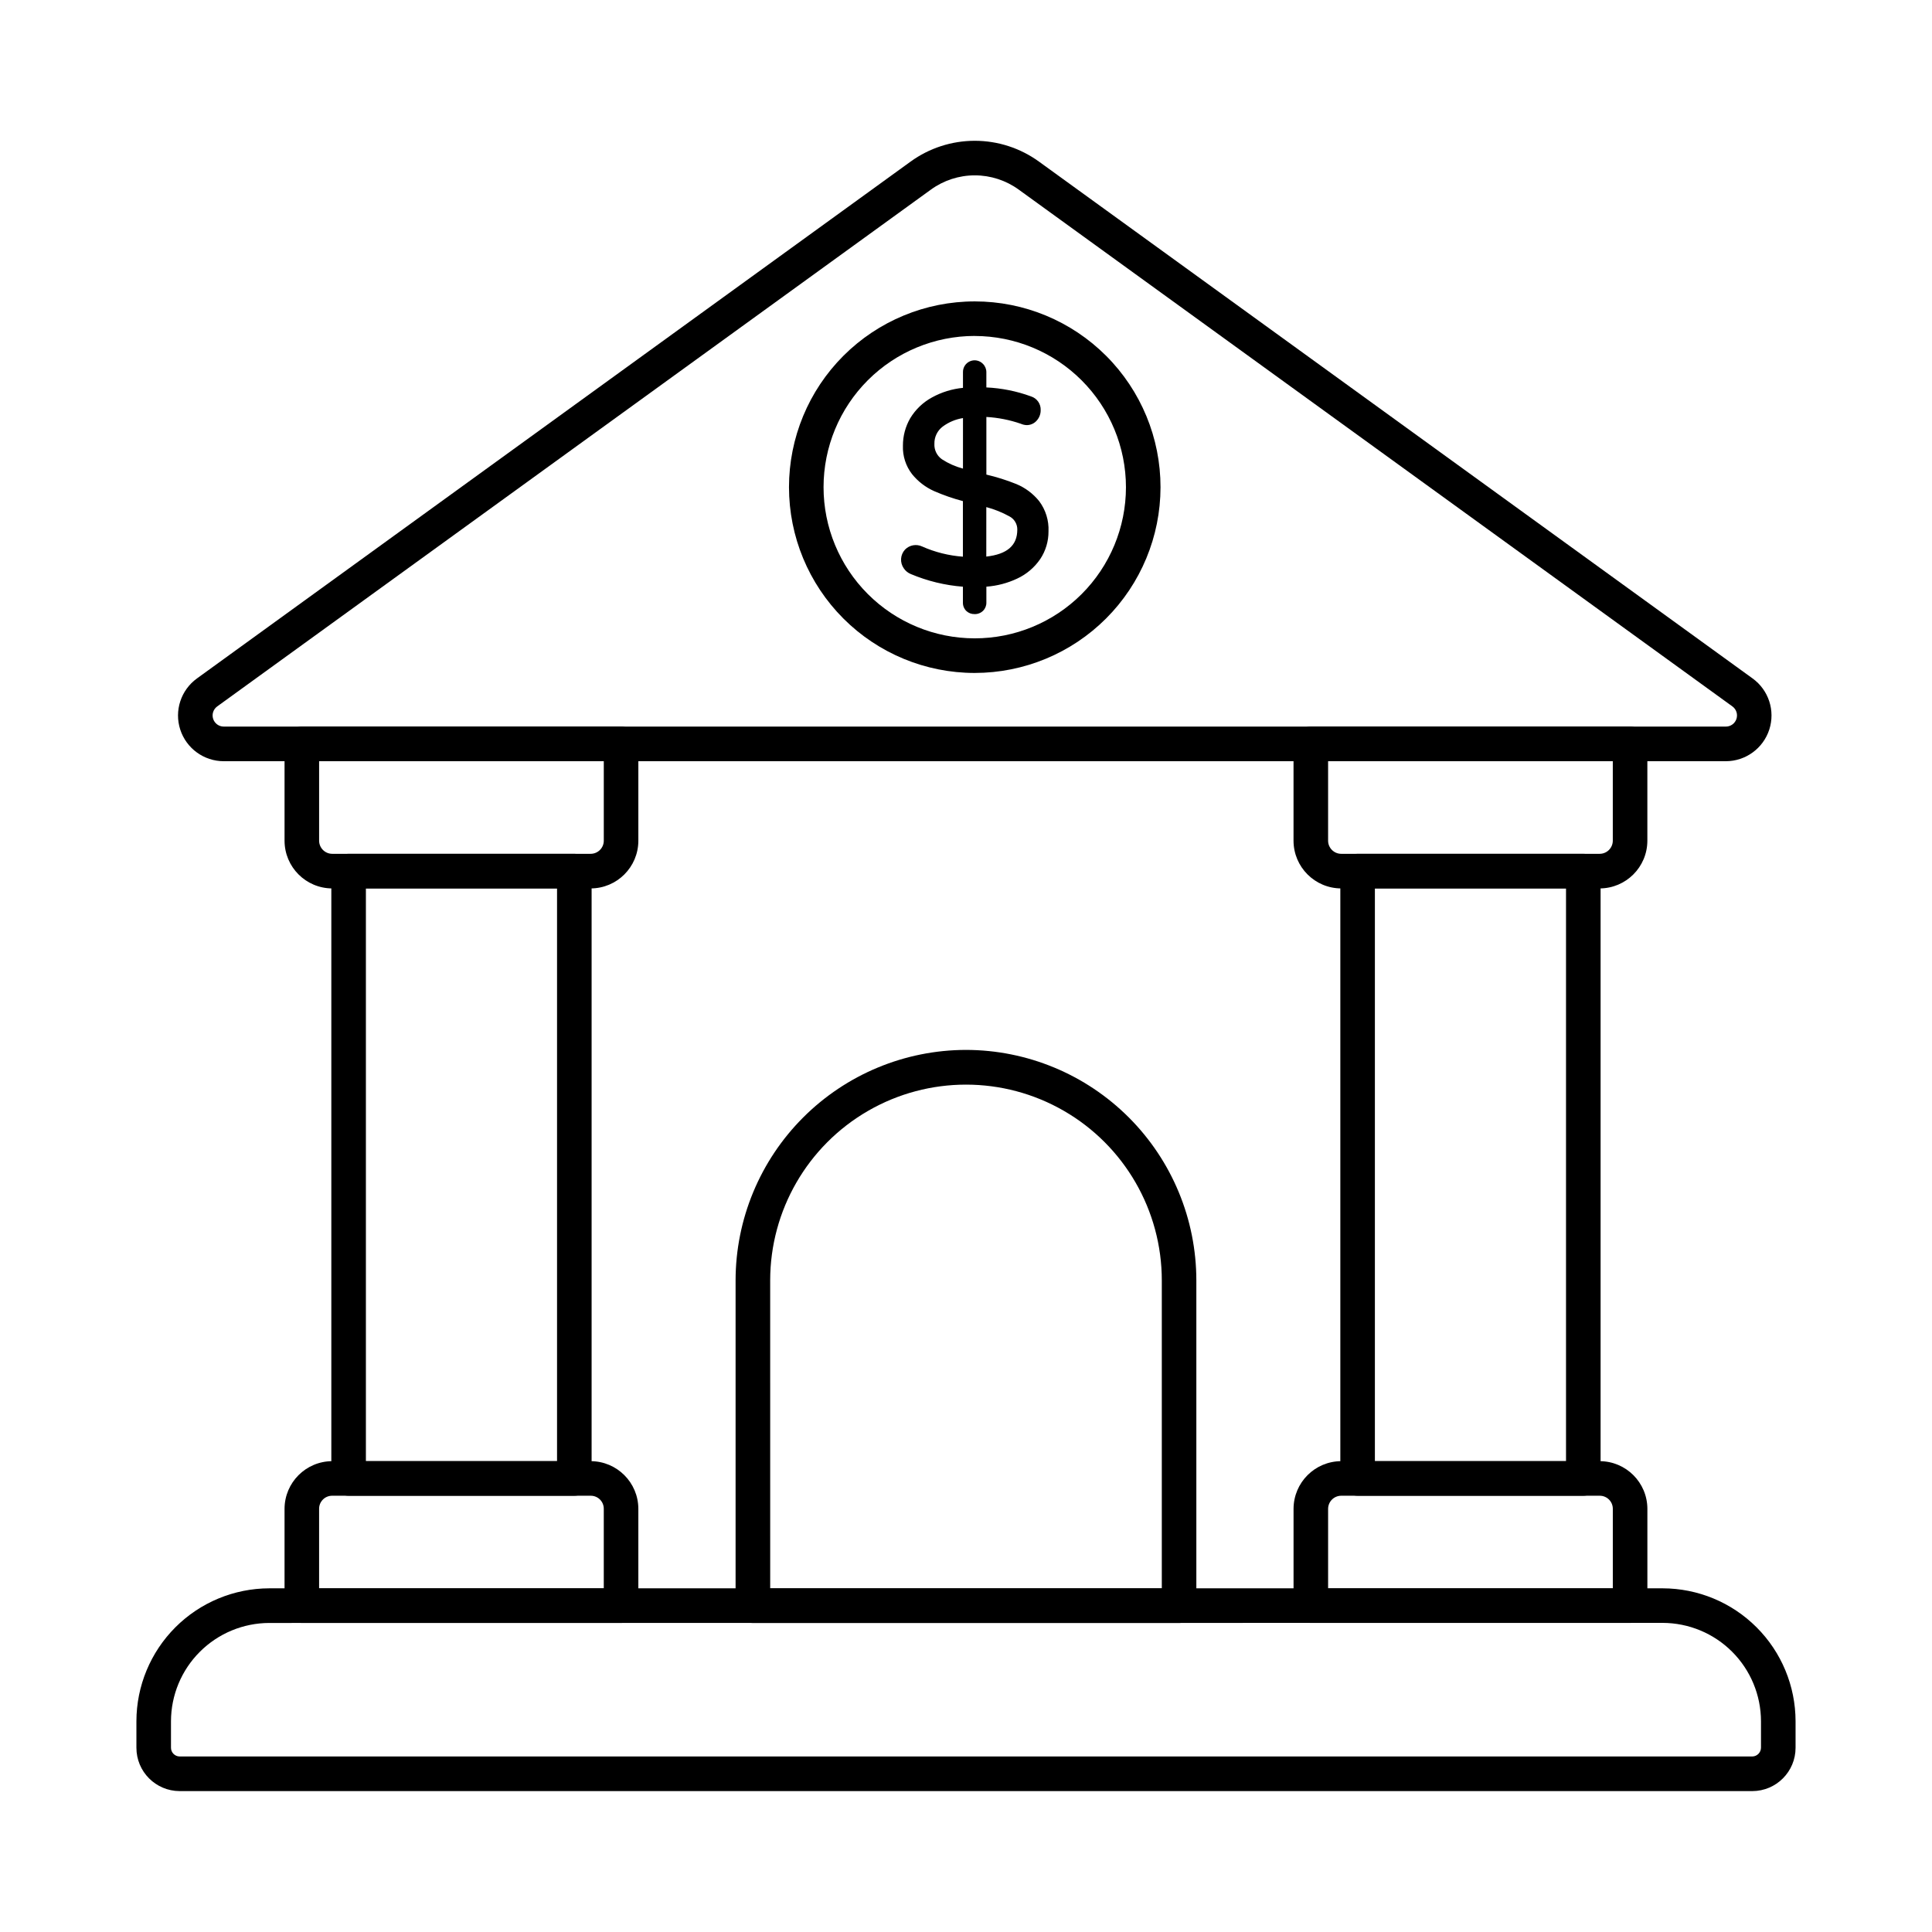
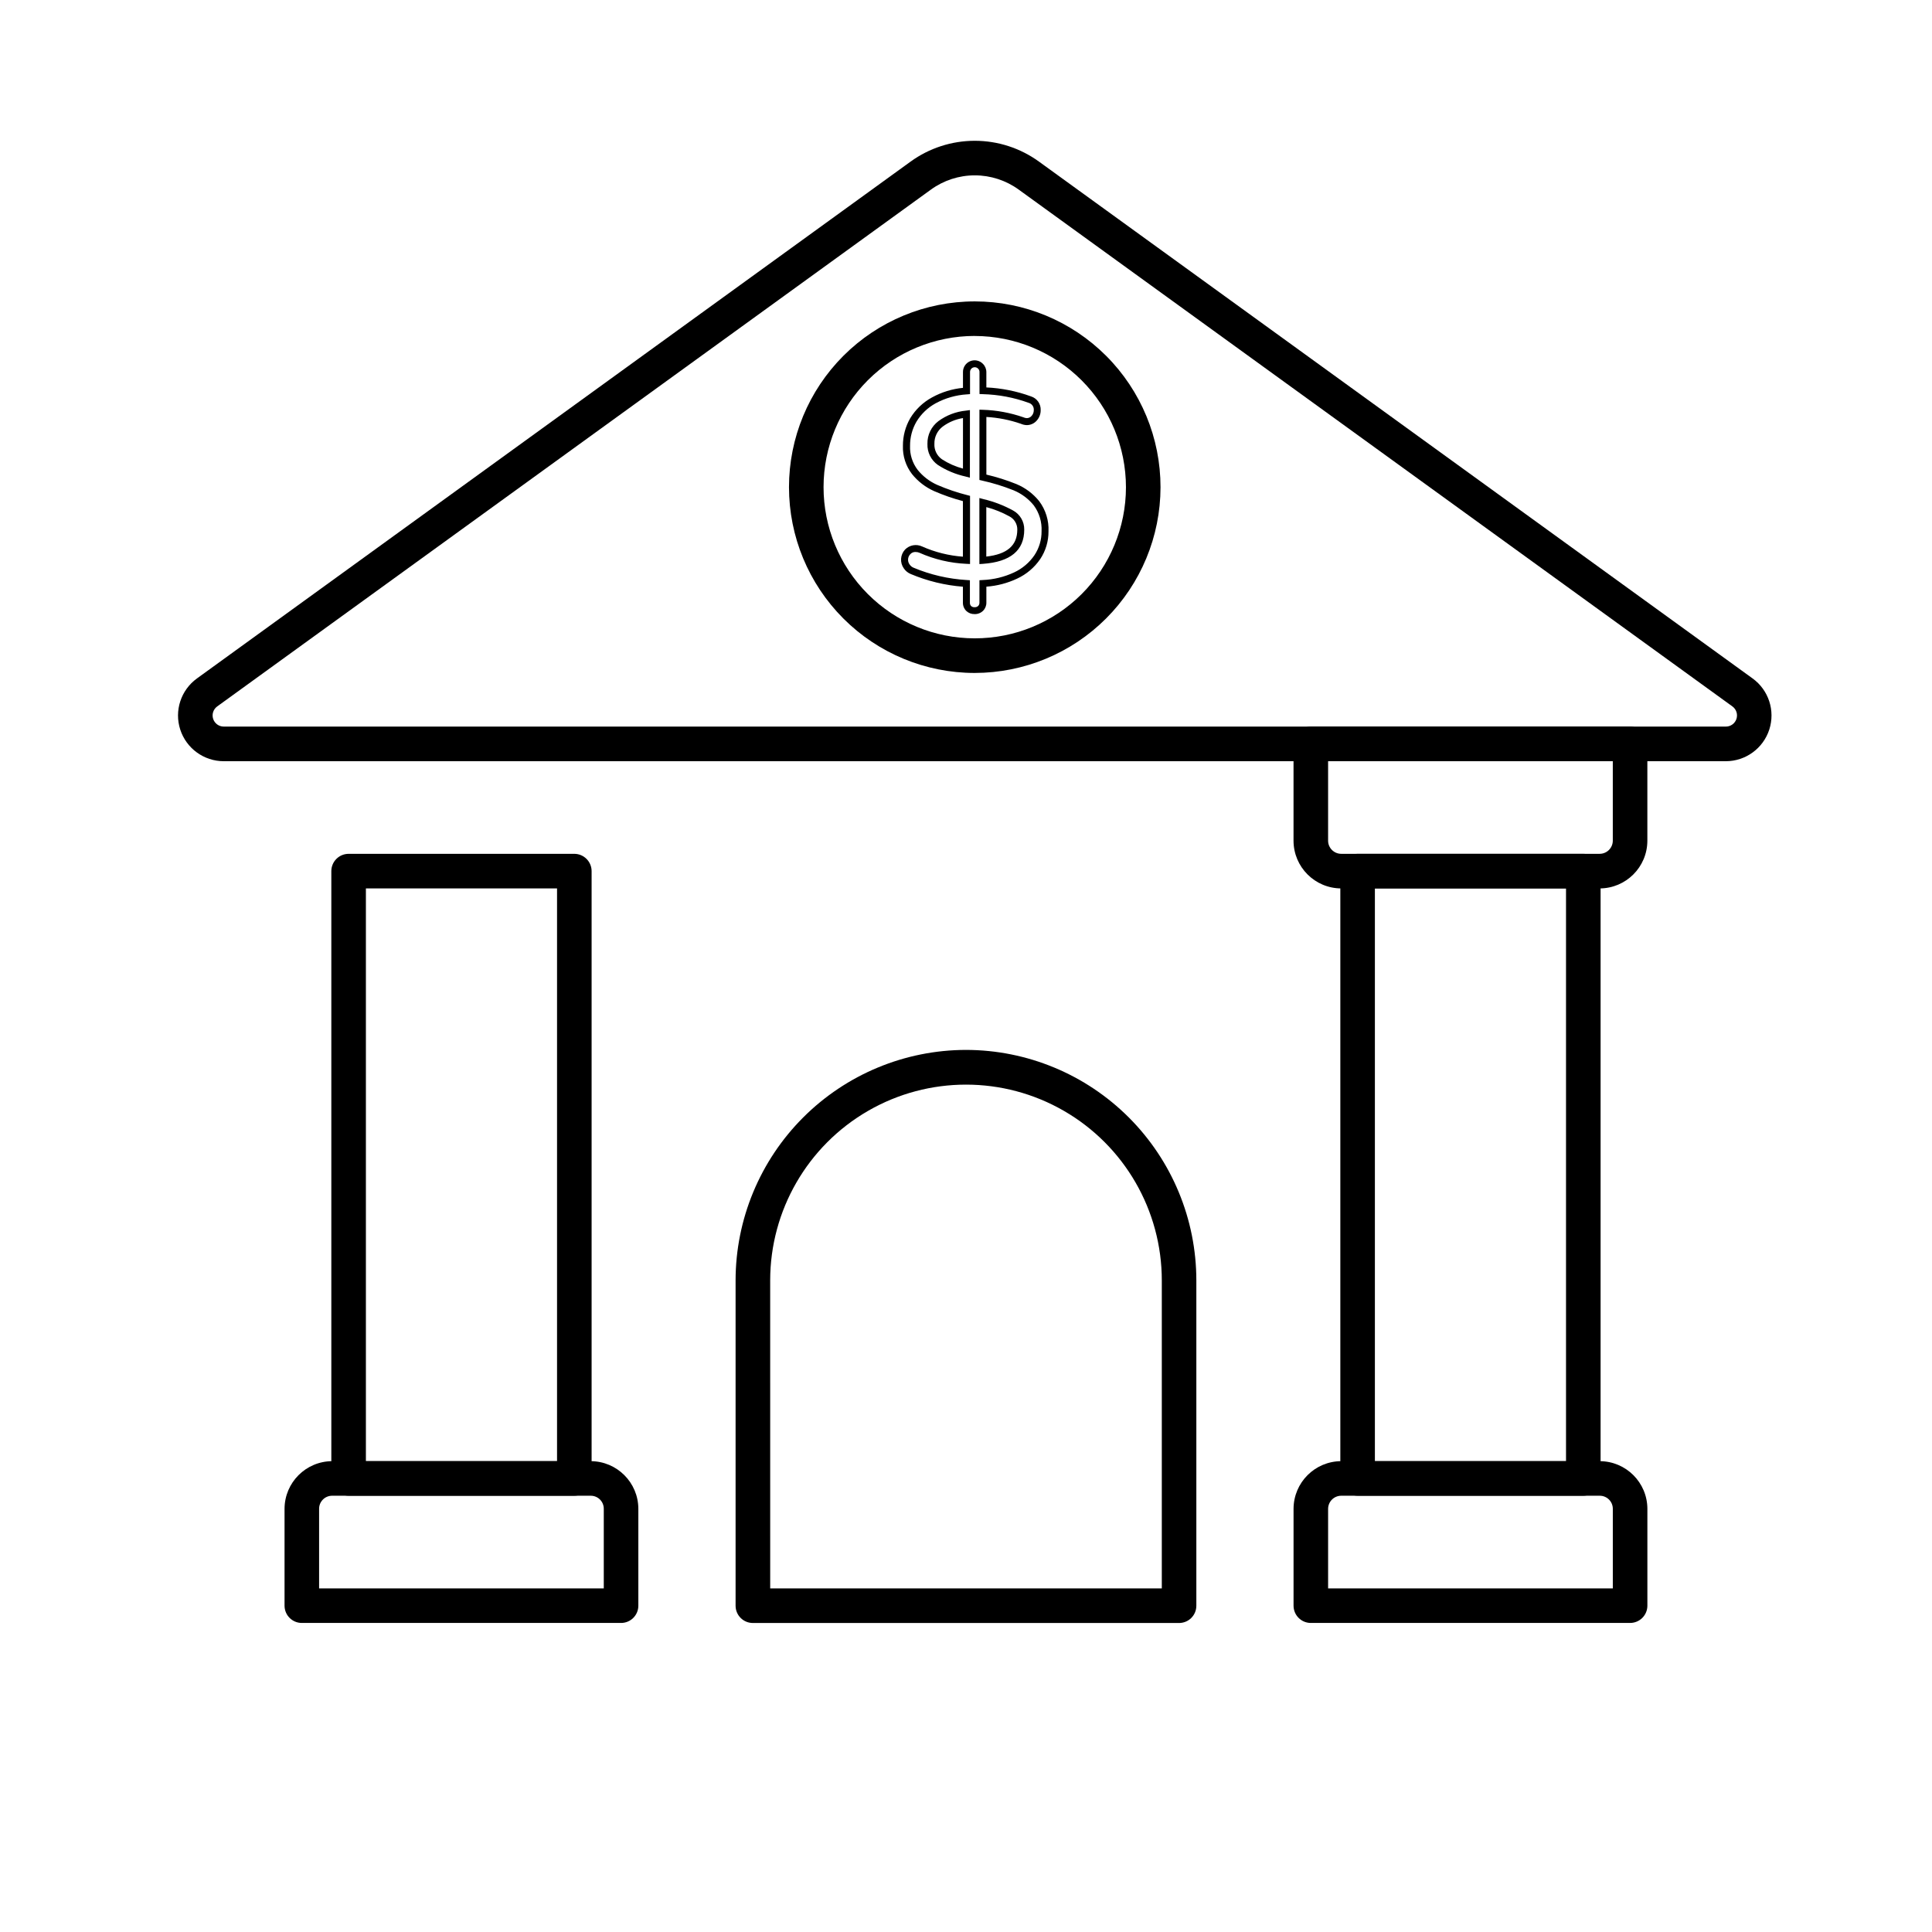
<svg xmlns="http://www.w3.org/2000/svg" fill="#000000" width="800px" height="800px" version="1.1" viewBox="144 144 512 512">
  <g>
-     <path d="m608.39 618.66h-416.79c-6.336-0.02-11.457-5.16-11.449-11.496v-7.019c0.012-9.336 3.727-18.289 10.328-24.891 6.602-6.606 15.555-10.316 24.891-10.332h369.25c9.34 0.016 18.289 3.727 24.891 10.332 6.606 6.602 10.32 15.555 10.332 24.891v7.004c0.016 6.34-5.109 11.492-11.453 11.512zm-393.02-44.559c-6.906 0.012-13.523 2.758-18.406 7.641-4.887 4.879-7.637 11.496-7.652 18.402v7.004c-0.012 1.273 1.012 2.32 2.289 2.336h416.79-0.004c1.273-0.027 2.289-1.066 2.293-2.336v-7.004c-0.012-6.906-2.762-13.531-7.648-18.414-4.883-4.887-11.504-7.633-18.414-7.648z" />
    <path d="m308.59 574.1h-84.605c-2.527 0-4.578-2.051-4.578-4.582v-25.648c0.008-6.977 5.66-12.633 12.641-12.645h68.48c6.981 0.012 12.633 5.668 12.641 12.645v25.648c0 2.531-2.051 4.582-4.578 4.582zm-80.023-9.16h75.441v-21.07c0.012-0.926-0.352-1.816-1.004-2.473-0.656-0.656-1.547-1.02-2.477-1.012h-68.48c-0.926-0.008-1.82 0.355-2.473 1.012-0.656 0.656-1.02 1.547-1.008 2.473z" />
-     <path d="m300.53 379.44h-68.48c-6.981-0.008-12.633-5.664-12.641-12.645v-25.648c0-2.531 2.051-4.582 4.578-4.582h84.605c1.215 0 2.379 0.484 3.238 1.344s1.34 2.023 1.34 3.238v25.648c-0.008 6.981-5.66 12.637-12.641 12.645zm-71.961-33.723v21.07c0 1.922 1.559 3.481 3.481 3.484h68.48c1.926-0.004 3.481-1.562 3.481-3.484v-21.07z" />
    <path d="m296.2 540.38h-59.816c-2.527 0-4.578-2.051-4.578-4.582v-160.94c0-2.531 2.051-4.582 4.578-4.582h59.816c1.215 0 2.379 0.484 3.238 1.344s1.344 2.023 1.344 3.238v160.94c0 1.215-0.484 2.383-1.344 3.238-0.859 0.859-2.023 1.344-3.238 1.344zm-55.234-9.16h50.656v-151.78h-50.656z" />
    <path d="m575.99 574.1h-84.609c-2.527 0-4.578-2.051-4.578-4.582v-25.648c0.008-6.981 5.664-12.637 12.645-12.645h68.477c6.981 0.008 12.641 5.664 12.648 12.645v25.648c0 1.215-0.484 2.383-1.344 3.242-0.859 0.855-2.023 1.34-3.238 1.34zm-80.027-9.16h75.449v-21.07c0.008-0.926-0.355-1.816-1.012-2.473s-1.547-1.02-2.477-1.012h-68.477c-1.926 0-3.484 1.562-3.484 3.484z" />
    <path d="m567.92 379.44h-68.477c-6.981-0.008-12.637-5.664-12.645-12.645v-25.648c0-2.531 2.051-4.582 4.578-4.582h84.609c1.215 0 2.379 0.484 3.238 1.344 0.859 0.859 1.344 2.023 1.344 3.238v25.648c-0.008 6.981-5.668 12.637-12.648 12.645zm-71.961-33.723v21.07c0 1.922 1.559 3.484 3.484 3.484h68.477c0.926 0 1.812-0.367 2.465-1.02 0.656-0.656 1.023-1.543 1.023-2.465v-21.07z" />
    <path d="m563.59 540.38h-59.812c-2.527 0-4.578-2.051-4.578-4.582v-160.94c0-2.531 2.051-4.582 4.578-4.582h59.812c1.215 0 2.379 0.484 3.238 1.344s1.344 2.023 1.344 3.238v160.94c0 1.215-0.484 2.383-1.344 3.238-0.859 0.859-2.023 1.344-3.238 1.344zm-55.23-9.16h50.652v-151.78h-50.652z" />
    <path d="m601.37 345.73h-398.08c-5.25-0.004-9.902-3.387-11.523-8.383-1.617-4.992 0.168-10.461 4.418-13.543l189.12-136.97c4.949-3.59 10.906-5.523 17.023-5.523 6.113 0 12.07 1.934 17.02 5.523l189.12 136.97h0.004c4.246 3.086 6.023 8.551 4.406 13.543-1.621 4.992-6.269 8.375-11.516 8.383zm-199.04-155.26c-4.184 0-8.262 1.328-11.645 3.789l-189.12 136.95c-1.035 0.75-1.473 2.082-1.078 3.301 0.395 1.215 1.527 2.043 2.809 2.043h398.08c1.277 0 2.41-0.828 2.805-2.043 0.395-1.219-0.039-2.551-1.074-3.301l-189.12-136.95c-3.383-2.461-7.461-3.785-11.645-3.789z" />
    <path d="m402.32 322.34c-13.059 0-25.582-5.188-34.812-14.422-9.234-9.234-14.418-21.762-14.418-34.82 0.004-13.055 5.191-25.578 14.426-34.809 9.238-9.234 21.762-14.418 34.82-14.414s25.582 5.195 34.812 14.434c9.227 9.238 14.41 21.762 14.402 34.82-0.016 13.051-5.211 25.559-14.438 34.785-9.23 9.227-21.742 14.414-34.793 14.426zm0-89.312c-10.625 0-20.816 4.219-28.328 11.73-7.516 7.516-11.738 17.703-11.742 28.328-0.004 10.629 4.215 20.82 11.727 28.336 7.508 7.516 17.699 11.742 28.324 11.746 10.625 0.008 20.816-4.207 28.336-11.715 7.519-7.512 11.746-17.699 11.754-28.324-0.004-10.625-4.231-20.816-11.742-28.332-7.512-7.516-17.699-11.742-28.328-11.758z" />
-     <path d="m418.89 291.64c-1.445 2.121-3.441 3.805-5.773 4.875-2.719 1.27-5.664 1.984-8.66 2.109v5.039-0.004c0.02 0.574-0.199 1.129-0.602 1.535-0.43 0.41-1.008 0.629-1.602 0.605-0.566 0.02-1.121-0.184-1.535-0.566-0.414-0.414-0.637-0.988-0.605-1.574v-5.039 0.004c-4.953-0.293-9.82-1.426-14.395-3.356-0.582-0.242-1.078-0.648-1.43-1.172-0.844-1.18-0.738-2.789 0.254-3.848 0.527-0.598 1.297-0.934 2.098-0.914 0.473-0.008 0.941 0.09 1.371 0.281 3.828 1.703 7.938 2.672 12.121 2.856v-16.398c-2.793-0.699-5.523-1.629-8.164-2.773-2.144-0.957-4.027-2.414-5.496-4.246-1.527-1.984-2.309-4.445-2.211-6.949-0.012-2.402 0.621-4.762 1.832-6.836 1.312-2.188 3.18-3.984 5.418-5.203 2.668-1.461 5.625-2.312 8.66-2.496v-4.965c-0.012-0.582 0.203-1.145 0.605-1.566 0.395-0.426 0.953-0.66 1.535-0.641 0.586-0.008 1.152 0.223 1.566 0.637 0.414 0.418 0.645 0.98 0.637 1.57v4.918c4.234 0.105 8.426 0.898 12.406 2.352 1.25 0.363 2.082 1.547 1.996 2.848 0 0.762-0.277 1.5-0.781 2.07-0.512 0.605-1.277 0.945-2.07 0.914-0.395-0.023-0.781-0.117-1.141-0.281-3.352-1.164-6.863-1.812-10.41-1.926v16.945c2.906 0.648 5.758 1.527 8.523 2.641 2.211 0.918 4.16 2.375 5.664 4.238 1.613 2.141 2.422 4.773 2.293 7.449 0.004 2.449-0.727 4.84-2.106 6.867zm-25.797-25.16h0.004c2.148 1.383 4.523 2.371 7.016 2.922v-15.684c-2.473 0.234-4.84 1.133-6.844 2.602-1.66 1.254-2.613 3.231-2.562 5.309-0.09 1.922 0.812 3.754 2.391 4.852zm21.41 17.891h0.004c0.035-1.801-0.941-3.465-2.527-4.316-2.371-1.289-4.898-2.258-7.523-2.883v15.324c6.703-0.477 10.055-3.184 10.051-8.125z" />
    <path d="m402.26 306.74c-0.801 0.023-1.578-0.27-2.164-0.816-0.602-0.586-0.934-1.395-0.914-2.238v-4.203c-4.762-0.371-9.434-1.508-13.832-3.363-0.746-0.309-1.383-0.828-1.832-1.496-1.086-1.531-0.945-3.617 0.332-4.988 1.18-1.199 2.984-1.527 4.508-0.82 3.422 1.52 7.082 2.438 10.82 2.711v-14.73c-2.606-0.684-5.152-1.57-7.617-2.644-2.285-1.016-4.293-2.559-5.859-4.504-1.66-2.148-2.516-4.812-2.418-7.523-0.016-2.562 0.656-5.082 1.941-7.297 1.402-2.316 3.394-4.219 5.777-5.512 2.531-1.391 5.32-2.254 8.195-2.531v-4.16c-0.023-1.262 0.723-2.41 1.887-2.898 1.164-0.492 2.508-0.219 3.391 0.684 0.594 0.586 0.922 1.383 0.918 2.215v4.047c4.035 0.184 8.016 0.98 11.812 2.367 1.609 0.492 2.676 2.023 2.582 3.703 0 0.98-0.352 1.926-1 2.664-0.68 0.812-1.688 1.27-2.746 1.25-0.512-0.023-1.016-0.141-1.484-0.348-2.957-1.027-6.039-1.637-9.16-1.812v15.273c2.711 0.633 5.371 1.473 7.953 2.512 2.356 0.98 4.426 2.531 6.027 4.512 1.734 2.305 2.613 5.144 2.484 8.023 0.016 2.606-0.742 5.16-2.184 7.328-1.543 2.258-3.664 4.055-6.144 5.199-2.559 1.203-5.316 1.922-8.137 2.129v4.207c0.02 0.816-0.297 1.609-0.879 2.184-0.602 0.59-1.418 0.906-2.258 0.879zm-15.613-16.461c-0.543-0.027-1.066 0.191-1.426 0.598-0.379 0.398-0.586 0.93-0.578 1.477 0 0.441 0.145 0.871 0.402 1.223 0.25 0.383 0.609 0.68 1.027 0.859 4.481 1.879 9.25 2.988 14.102 3.277l0.859 0.055v5.918h0.004c-0.035 0.336 0.082 0.672 0.32 0.918 0.25 0.223 0.578 0.336 0.914 0.309 0.352 0.027 0.699-0.094 0.957-0.336 0.23-0.234 0.352-0.559 0.332-0.887v-5.926l0.867-0.051h-0.004c2.879-0.117 5.703-0.801 8.312-2.012 2.184-1.008 4.055-2.59 5.41-4.578 1.242-1.879 1.898-4.082 1.879-6.336 0.121-2.457-0.609-4.887-2.07-6.867-1.414-1.746-3.242-3.109-5.312-3.973-2.719-1.086-5.519-1.953-8.375-2.586l-0.711-0.168 0.004-18.625 0.953 0.031c3.637 0.117 7.234 0.785 10.676 1.98 0.262 0.121 0.547 0.199 0.836 0.227 0.527 0.027 1.039-0.199 1.375-0.605 0.363-0.402 0.562-0.93 0.562-1.473 0.09-0.91-0.492-1.746-1.375-1.984-3.891-1.41-7.988-2.184-12.125-2.289l-0.883-0.035-0.004-5.809c0.016-0.344-0.117-0.68-0.363-0.918-0.238-0.242-0.559-0.375-0.898-0.375-0.336 0-0.66 0.133-0.895 0.375-0.234 0.246-0.359 0.578-0.352 0.918v5.832l-0.844 0.07v-0.004c-2.898 0.18-5.727 0.992-8.281 2.375-2.094 1.148-3.848 2.828-5.078 4.871-1.121 1.938-1.707 4.141-1.691 6.379-0.094 2.293 0.617 4.547 2.008 6.375 1.387 1.723 3.164 3.086 5.184 3.984 2.594 1.121 5.273 2.035 8.016 2.727l0.688 0.18v18.059l-0.957-0.043c-4.297-0.188-8.516-1.184-12.445-2.93-0.32-0.141-0.668-0.211-1.02-0.207zm16.902 3.207-0.004-17.504 1.16 0.312v-0.004c2.707 0.648 5.316 1.652 7.758 2.988 1.863 1.008 3.008 2.973 2.969 5.094 0 5.496-3.664 8.527-10.902 9.047zm1.832-15.113-0.004 13.125c5.527-0.613 8.215-2.949 8.215-7.125h0.004c0.027-1.477-0.781-2.84-2.086-3.527-1.934-1.066-3.992-1.895-6.129-2.461zm-4.348-7.785-1.148-0.301-0.004-0.004c-2.606-0.574-5.09-1.613-7.328-3.062-1.816-1.27-2.859-3.375-2.773-5.59-0.059-2.359 1.027-4.606 2.91-6.027 2.141-1.57 4.668-2.531 7.312-2.785l1.039-0.141zm-1.832-15.793h-0.004c-1.938 0.305-3.777 1.074-5.356 2.242-1.438 1.078-2.262 2.785-2.215 4.582-0.086 1.617 0.672 3.168 2.004 4.098 1.711 1.113 3.59 1.945 5.566 2.465z" />
    <path d="m456.47 574.11h-112.95c-2.531 0-4.582-2.051-4.582-4.578v-86.203c0.012-16.191 6.449-31.719 17.895-43.172 11.445-11.453 26.965-17.898 43.16-17.922 16.191 0.016 31.719 6.457 43.168 17.914 11.445 11.453 17.879 26.984 17.883 43.18v86.203c0 1.215-0.48 2.379-1.34 3.238-0.859 0.859-2.023 1.34-3.238 1.34zm-108.36-9.16h103.78v-81.621c0-18.539-9.891-35.672-25.945-44.941-16.055-9.27-35.836-9.27-51.895 0-16.055 9.27-25.945 26.402-25.945 44.941z" />
  </g>
</svg>